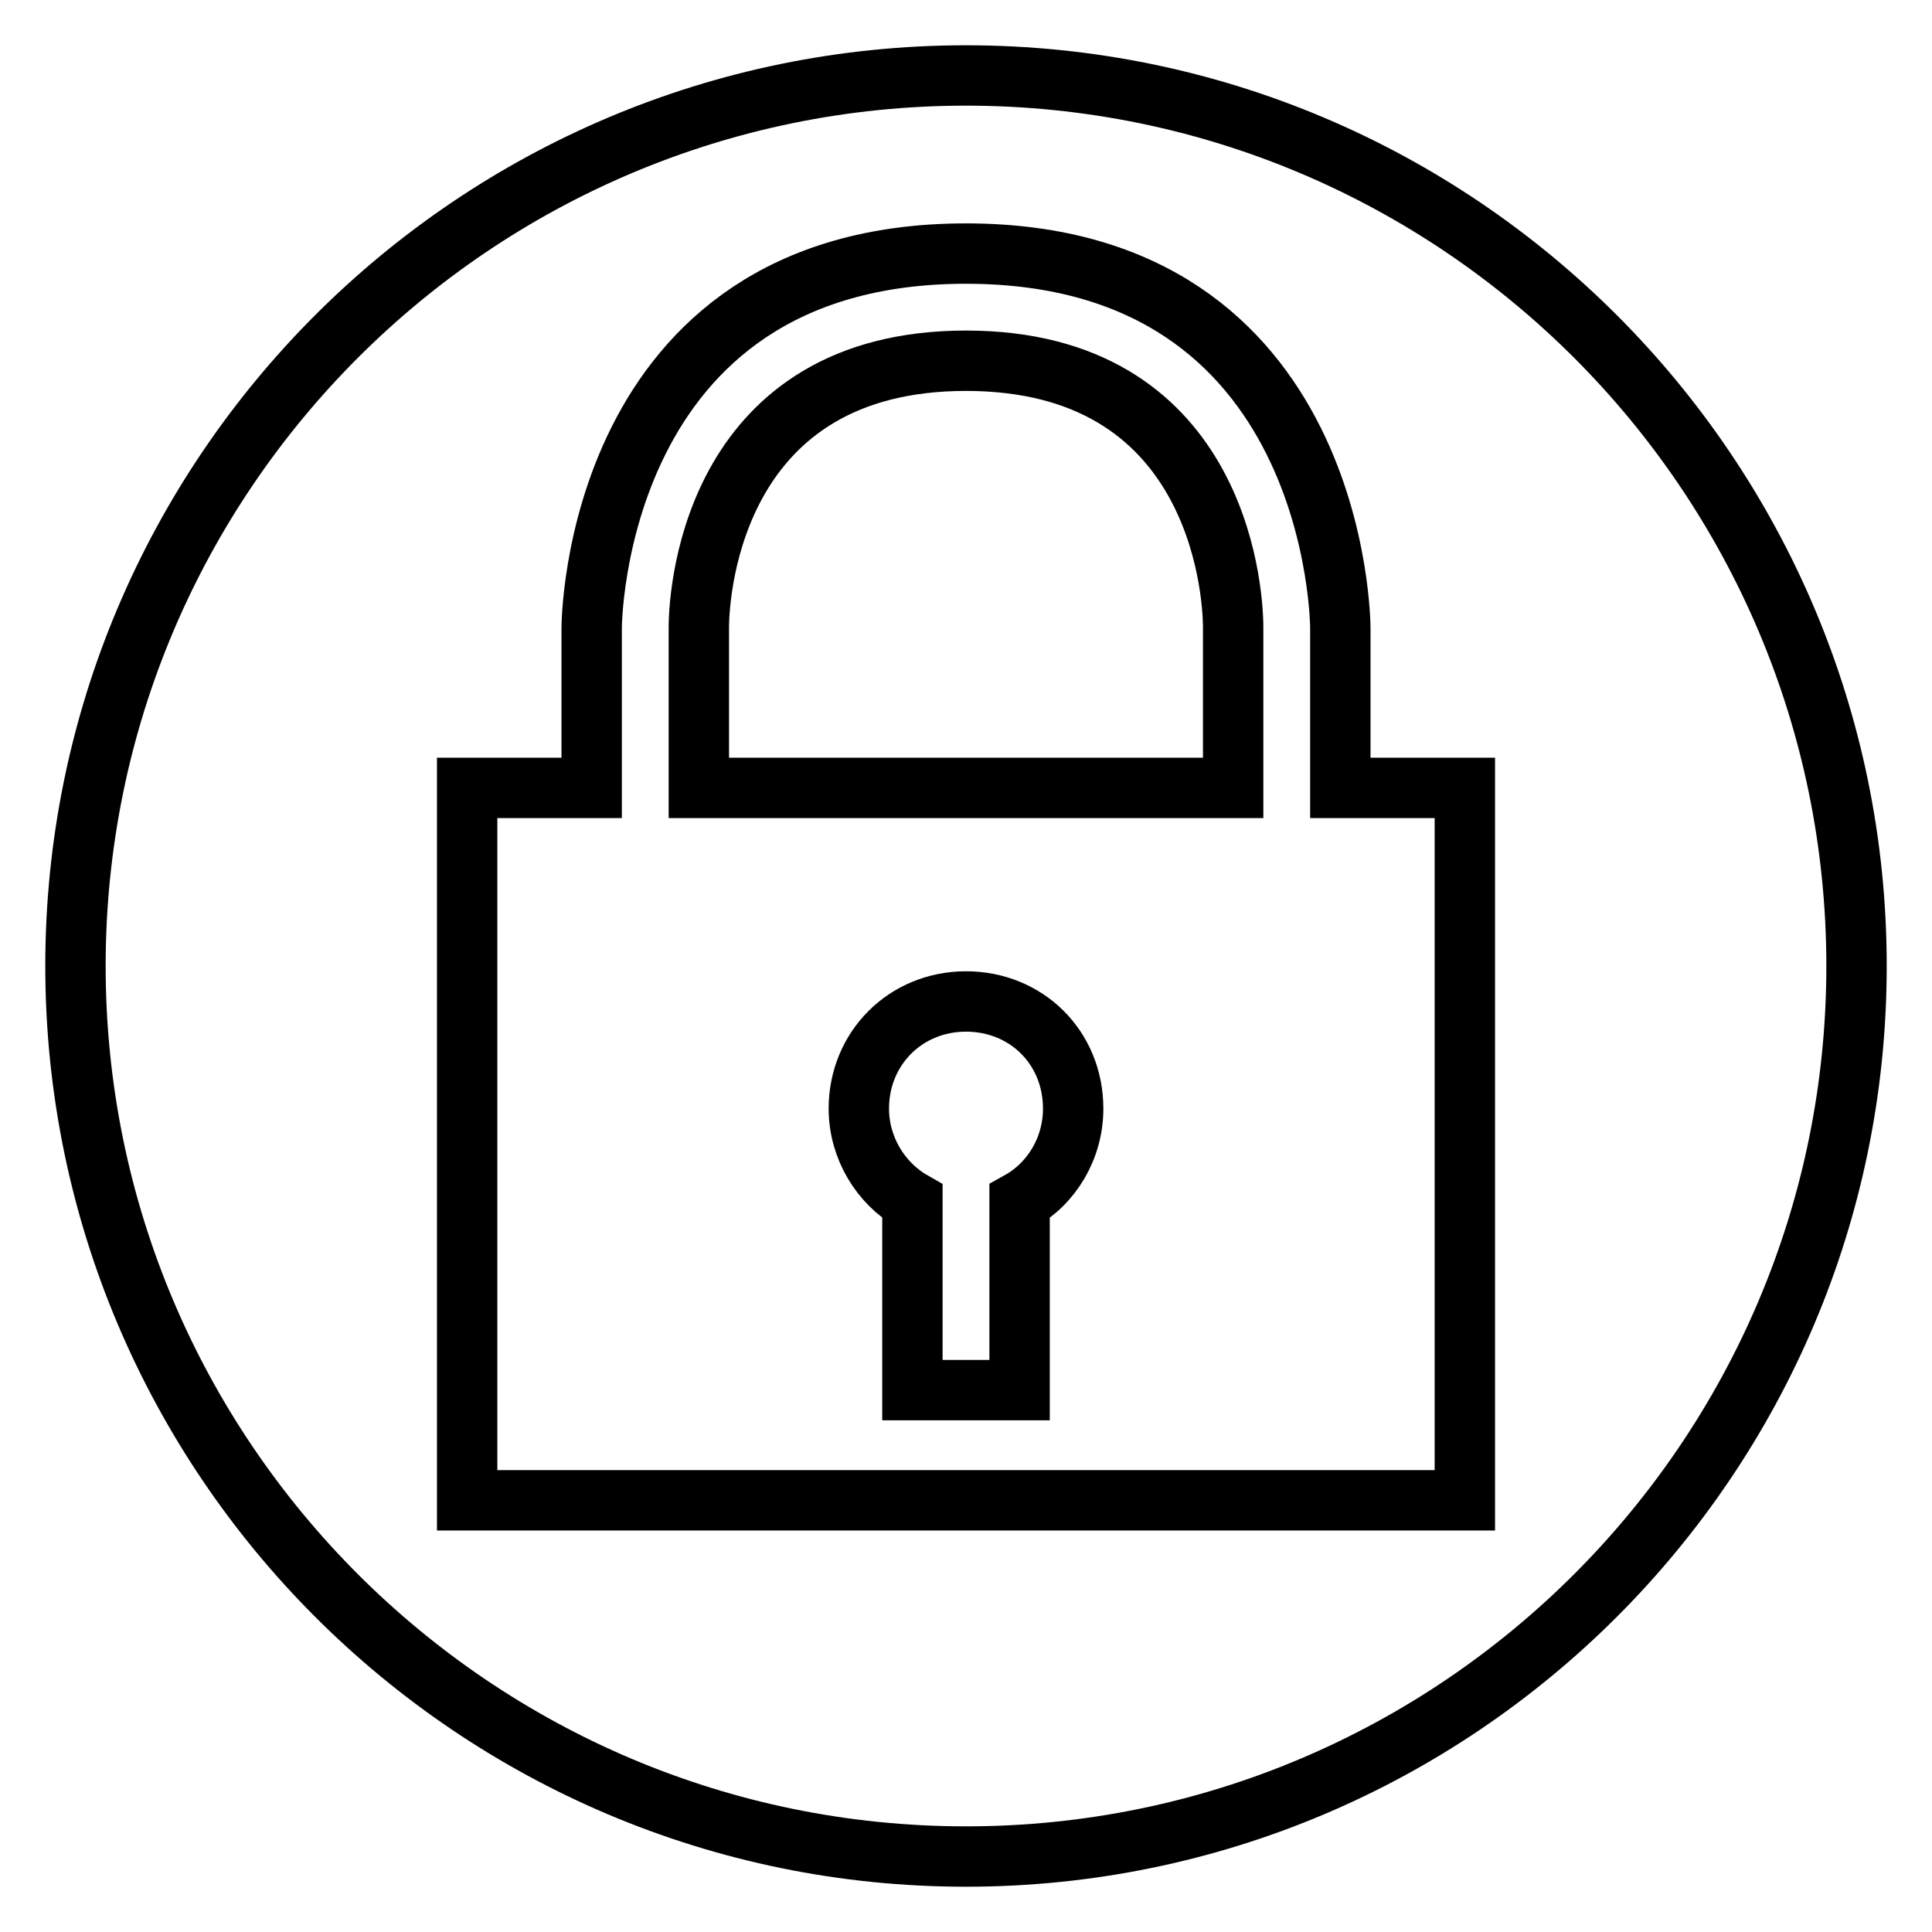
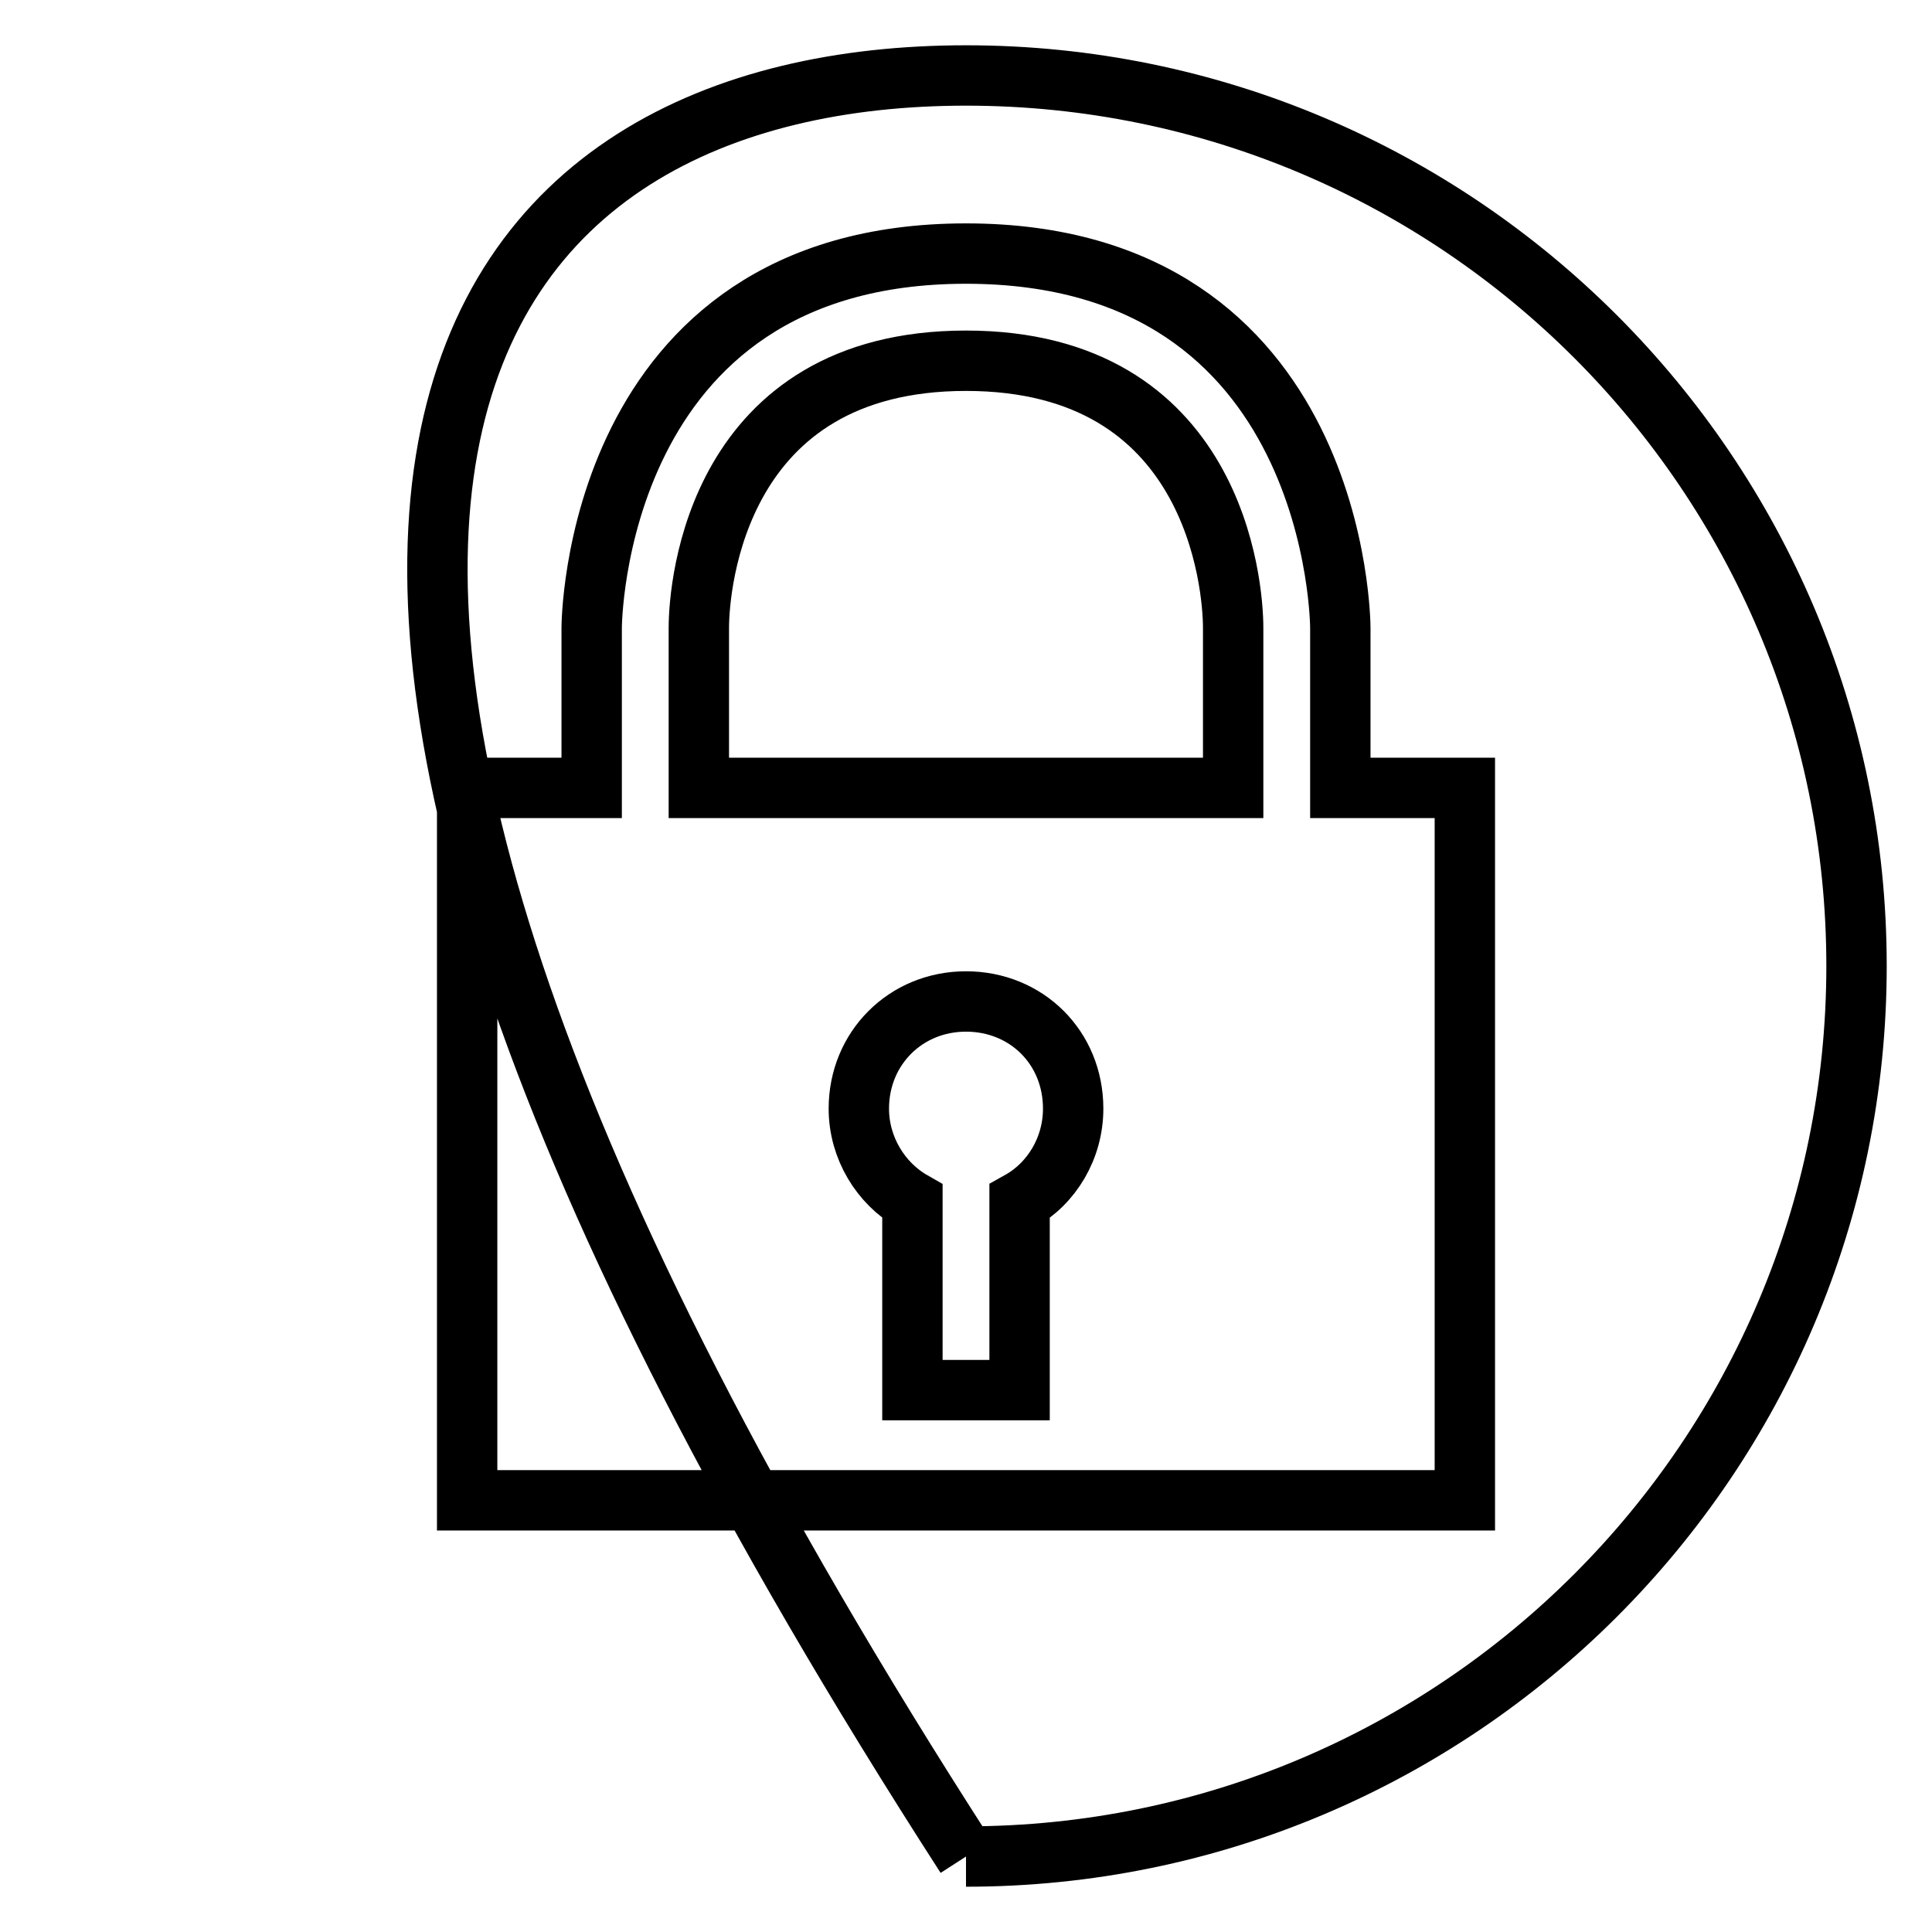
<svg xmlns="http://www.w3.org/2000/svg" version="1.1" x="0px" y="0px" viewBox="0 0 256 256" enable-background="new 0 0 256 256" xml:space="preserve">
  <g>
-     <path stroke-width="8" fill-opacity="0" stroke="#000000" d="M128,246c-65.1,0-118-52.9-118-118C10,62.9,62.9,10,128,10c65.1,0,118,52.9,118,118 C246,193.1,193.1,246,128,246 M194.1,104.4h-16.5V83.2c0,0,0-49.6-49.6-49.6S78.4,83.2,78.4,83.2v21.2H61.9v94.4h132.2V104.4z  M128,47.8c33,0,35.4,29.7,35.4,35.4v21.2H92.6V83.2C92.6,77.5,95,47.8,128,47.8 M128,132.7c8,0,14.2,6.1,14.2,14.2 c0,5.2-2.8,9.9-7.1,12.3v25h-14.2v-25c-4.2-2.4-7.1-7.1-7.1-12.3C113.8,138.9,120,132.7,128,132.7" />
+     <path stroke-width="8" fill-opacity="0" stroke="#000000" d="M128,246C10,62.9,62.9,10,128,10c65.1,0,118,52.9,118,118 C246,193.1,193.1,246,128,246 M194.1,104.4h-16.5V83.2c0,0,0-49.6-49.6-49.6S78.4,83.2,78.4,83.2v21.2H61.9v94.4h132.2V104.4z  M128,47.8c33,0,35.4,29.7,35.4,35.4v21.2H92.6V83.2C92.6,77.5,95,47.8,128,47.8 M128,132.7c8,0,14.2,6.1,14.2,14.2 c0,5.2-2.8,9.9-7.1,12.3v25h-14.2v-25c-4.2-2.4-7.1-7.1-7.1-12.3C113.8,138.9,120,132.7,128,132.7" />
  </g>
</svg>